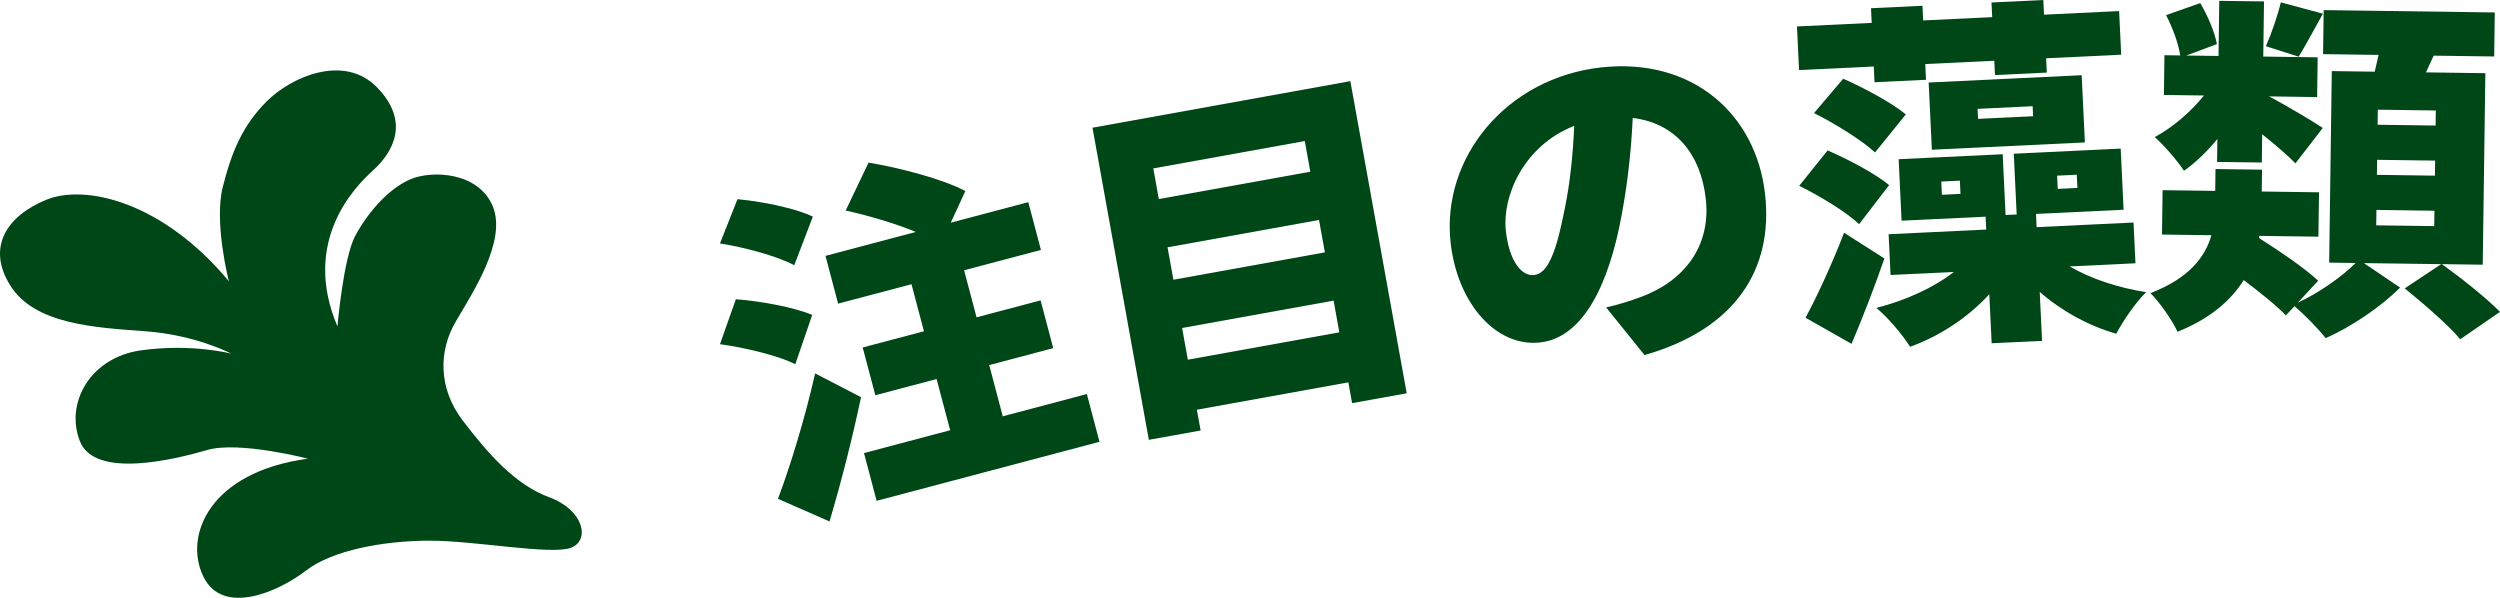
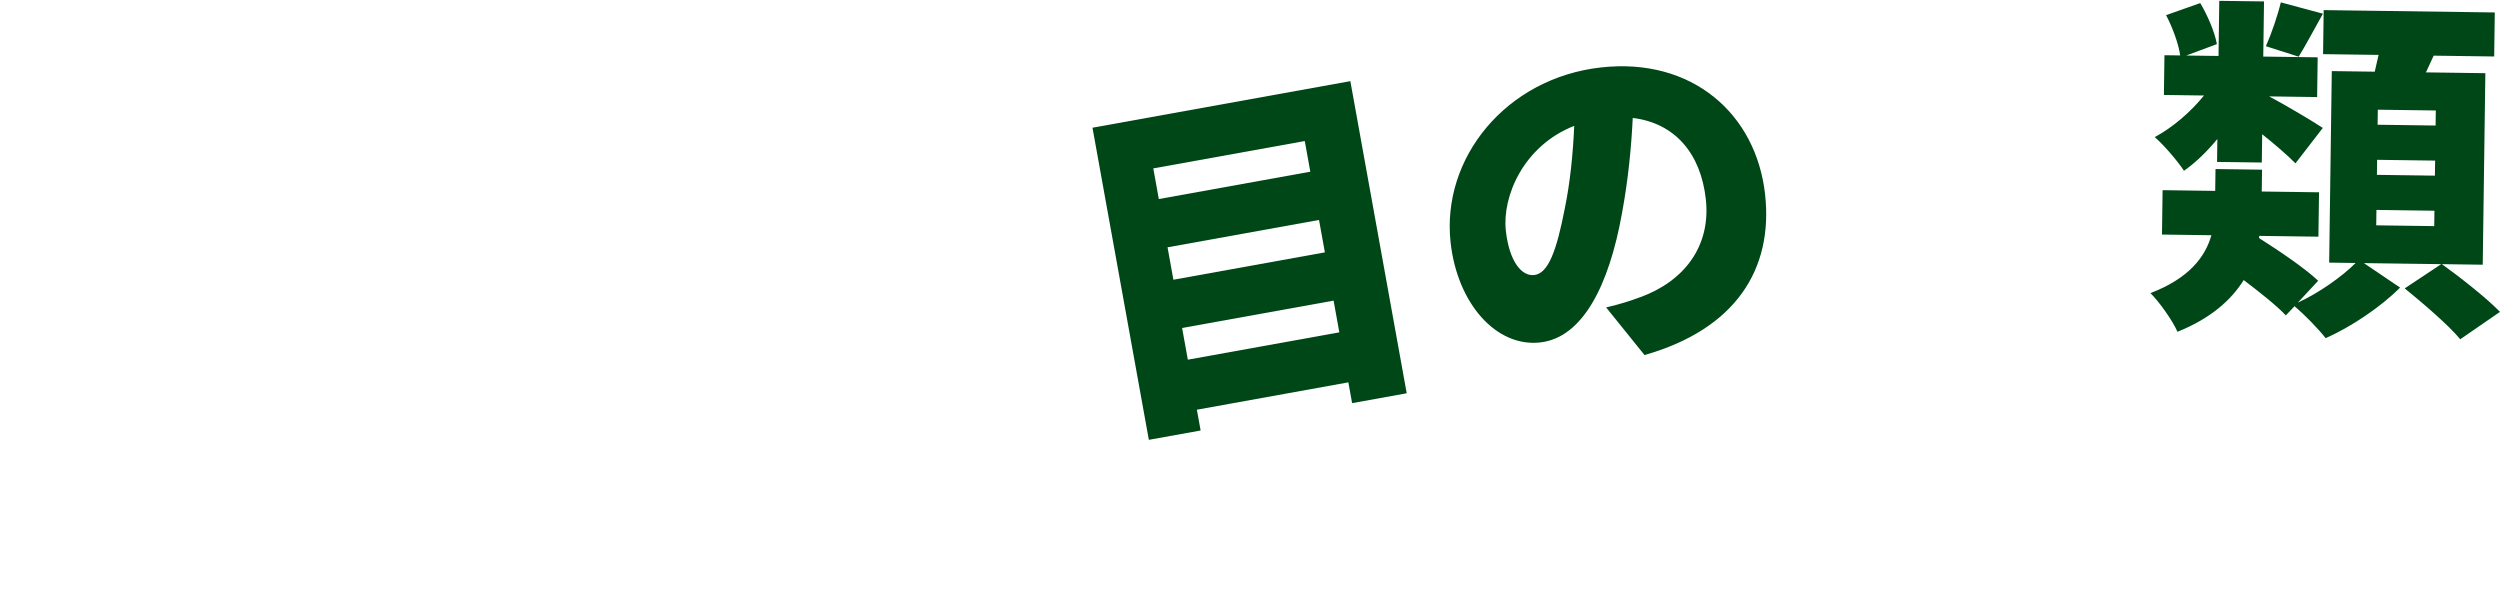
<svg xmlns="http://www.w3.org/2000/svg" id="_レイヤー_2" data-name="レイヤー 2" width="293.323" height="70.141" viewBox="0 0 293.323 70.141">
  <g id="_レイヤー_1-2" data-name="レイヤー 1">
    <g>
      <g>
-         <path d="M93.189,31.122c-1.931-1.053-5.816-2.109-8.717-2.558l2.057-5.193c2.805.255,6.749,1.036,8.841,2.046l-2.182,5.705ZM93.31,42.735c-1.96-1.002-5.906-1.954-8.835-2.353l1.862-5.272c2.835.204,6.809.934,8.96,1.84l-1.987,5.785ZM101.025,46.601c-1.023,4.834-2.297,9.864-3.699,14.581l-6.048-2.657c1.356-3.574,3.141-9.305,4.36-14.711l5.387,2.787ZM127.519,46.232l1.484,5.603-26.148,6.926-1.484-5.603,10.111-2.678-1.592-6.01-7.187,1.903-1.484-5.604,7.187-1.902-1.462-5.522-8.607,2.279-1.484-5.603,10.597-2.808c-2.49-1.034-5.64-1.938-8.226-2.514l2.683-5.621c3.636.602,8.677,1.917,11.356,3.337l-1.711,3.713,9.095-2.409,1.484,5.603-9.014,2.388,1.463,5.522,7.511-1.989,1.484,5.603-7.512,1.989,1.591,6.01,9.866-2.613Z" style="fill: #004717;" />
        <path d="M158.435,9.521l6.613,36.622-6.407,1.157-.44-2.439-17.773,3.211.44,2.438-6.076,1.096-6.613-36.621,30.257-5.464ZM135.315,19.758l.649,3.596,17.773-3.209-.649-3.597-17.774,3.21ZM136.987,29.017l.687,3.803,17.773-3.21-.687-3.803-17.773,3.21ZM157.141,38.992l-.671-3.72-17.774,3.21.672,3.72,17.773-3.21Z" style="fill: #004717;" />
        <path d="M192.95,41.658l-4.504-5.588c1.731-.4,2.83-.775,4.008-1.202,5.159-1.879,8.298-5.986,7.689-11.496-.595-5.387-3.648-8.936-8.574-9.533-.169,3.441-.52,7.155-1.26,11.167-1.542,8.621-4.681,14.63-9.607,15.173-5.176.572-9.718-4.589-10.505-11.727-1.096-9.937,6.53-19.313,17.677-20.543,10.645-1.176,18.177,5.43,19.223,14.906.972,8.809-3.495,15.809-14.146,18.843ZM179.999,32.271c1.67-.184,2.641-2.868,3.61-7.878.604-2.938.951-6.314,1.092-9.627-5.993,2.352-8.461,8.328-8.023,12.294.401,3.632,1.86,5.372,3.321,5.211Z" style="fill: #004717;" />
-         <path d="M219.849,7.803l-8.768.419-.244-5.118,8.768-.419-.083-1.72,6.041-.288.082,1.72,8.097-.386-.083-1.72,6.083-.291.083,1.72,8.81-.42.244,5.118-8.809.419.081,1.679-6.083.291-.081-1.679-8.097.386.088,1.846-6.041.289-.088-1.846ZM218.126,26.302c-1.455-1.402-4.615-3.312-7.026-4.501l3.333-4.152c2.361,1.022,5.596,2.718,7.216,4.07l-3.523,4.583ZM221.093,30.323c-1.145,3.333-2.492,6.803-3.852,10.021l-5.402-3.064c1.314-2.416,3.105-6.285,4.527-9.971l4.727,3.014ZM216.26,9.236c2.405,1.062,5.684,2.797,7.348,4.188l-3.613,4.462c-1.496-1.399-4.703-3.391-7.158-4.619l3.423-4.031ZM242.834,31.261c2.464,1.438,5.669,2.504,8.973,3.018-1.206,1.152-2.738,3.412-3.509,4.878-3.282-.937-6.434-2.678-8.979-4.911l.274,5.748-5.915.28-.274-5.746c-2.479,2.683-5.697,4.854-9.292,6.161-.865-1.388-2.647-3.488-3.96-4.562,3.448-.88,6.74-2.382,9.091-4.218l-7.425.354-.229-4.782,11.452-.548-.072-1.51-9.858.472-.344-7.216,12.207-.583.34,7.132,1.301-.062-.34-7.131,12.543-.6.342,7.173-10.278.492.074,1.552,11.369-.544.229,4.783-7.719.369ZM226.288,9.682l17.954-.857.376,7.887-17.954.857-.376-7.887ZM229.949,21.196l-2.181.104.074,1.552,2.181-.104-.074-1.552ZM232.084,13.946l6.46-.309-.056-1.175-6.46.309.056,1.175ZM241.432,22.162l2.307-.11-.074-1.553-2.307.11.074,1.553Z" style="fill: #004717;" />
        <path d="M286.511,30.994c2.205,1.586,5.239,3.979,6.812,5.597l-4.665,3.214c-1.322-1.614-4.312-4.176-6.514-5.971l4.282-2.841-9.073-.123,4.246,2.872c-2.173,2.197-5.734,4.627-8.735,5.929-.867-1.104-2.4-2.678-3.646-3.746l-1.023,1.079c-1.077-1.149-3.03-2.688-4.942-4.144-1.46,2.333-3.842,4.485-7.771,6.069-.57-1.311-2.136-3.516-3.172-4.539,4.561-1.744,6.444-4.28,7.15-6.791l-5.796-.079.071-5.208,6.174.084.035-2.562,5.46.074-.035,2.562,6.72.092-.071,5.208-6.931-.095-.045.251c2.374,1.503,5.412,3.561,6.947,5.012l-2.388,2.57c2.495-1.142,5.21-3.078,6.786-4.653l-3.108-.042.308-22.472,5.041.069c.135-.671.312-1.298.447-1.968l-6.511-.09.071-5.166,20.076.275-.07,5.166-7.099-.097c-.303.667-.606,1.335-.909,1.961l6.972.096-.308,22.471-4.788-.066ZM260.161,16.309c-1.239,1.496-2.559,2.78-3.916,3.728-.782-1.187-2.353-3.015-3.432-3.953,2.073-1.106,4.199-2.926,5.78-4.879l-4.704-.064.064-4.662,1.848.025c-.191-1.347-.879-3.247-1.657-4.728l4.01-1.415c.903,1.524,1.717,3.468,1.951,4.815l-3.589,1.337,3.781.052.088-6.468,5.25.07-.088,6.47,6.384.088-.064,4.662-5.628-.078c1.96,1.035,5.335,3.056,6.293,3.7l-3.208,4.156c-.911-.937-2.407-2.218-3.902-3.414l-.046,3.317-5.25-.071.037-2.688ZM272.546,1.608c-1.077,1.916-2.069,3.794-2.842,5.043l-3.848-1.229c.649-1.461,1.394-3.636,1.75-5.144l4.939,1.329ZM285.63,24.725l-6.805-.095-.024,1.807,6.804.093.025-1.805ZM285.71,18.844l-6.804-.093-.024,1.763,6.805.095.024-1.765ZM285.791,12.963l-6.804-.093-.024,1.765,6.804.093.024-1.765Z" style="fill: #004717;" />
      </g>
-       <path d="M27.134,41.493s-4.131-2.186-10.046-2.624c-5.915-.438-12.965-.792-15.847-5.319-2.883-4.527-.436-8.22,4.183-10.109,4.618-1.889,13.698.263,21.43,9.557,0,0-1.775-6.874-.717-11.062,1.058-4.188,2.342-7.233,5.17-10.059s9.046-5.624,12.944-1.612c3.898,4.012,1.881,7.586-.488,9.729-2.369,2.143-8.342,8.487-4.17,18.308,0,0,.685-8.023,2.089-10.638,1.403-2.615,3.808-5.463,6.41-6.605s8.101-.866,9.735,3.174c1.635,4.04-2.342,10.06-4.352,13.493s-2.088,7.811.83,11.633,6.125,7.516,10.15,8.991c4.025,1.474,4.835,5.049,2.53,5.922-2.306.874-11.266-.848-16.638-.835-5.372.013-11.365,1.126-14.453,3.515-3.088,2.389-9.744,5.448-12.049.668s.757-12.26,12.284-13.802c0,0-8.093-2.102-11.823-1.017-3.73,1.085-13.177,3.438-14.932-1.032-1.755-4.47,1.2-9.835,7.179-10.665s10.582.39,10.582.39Z" style="fill: #004717;" />
    </g>
  </g>
</svg>